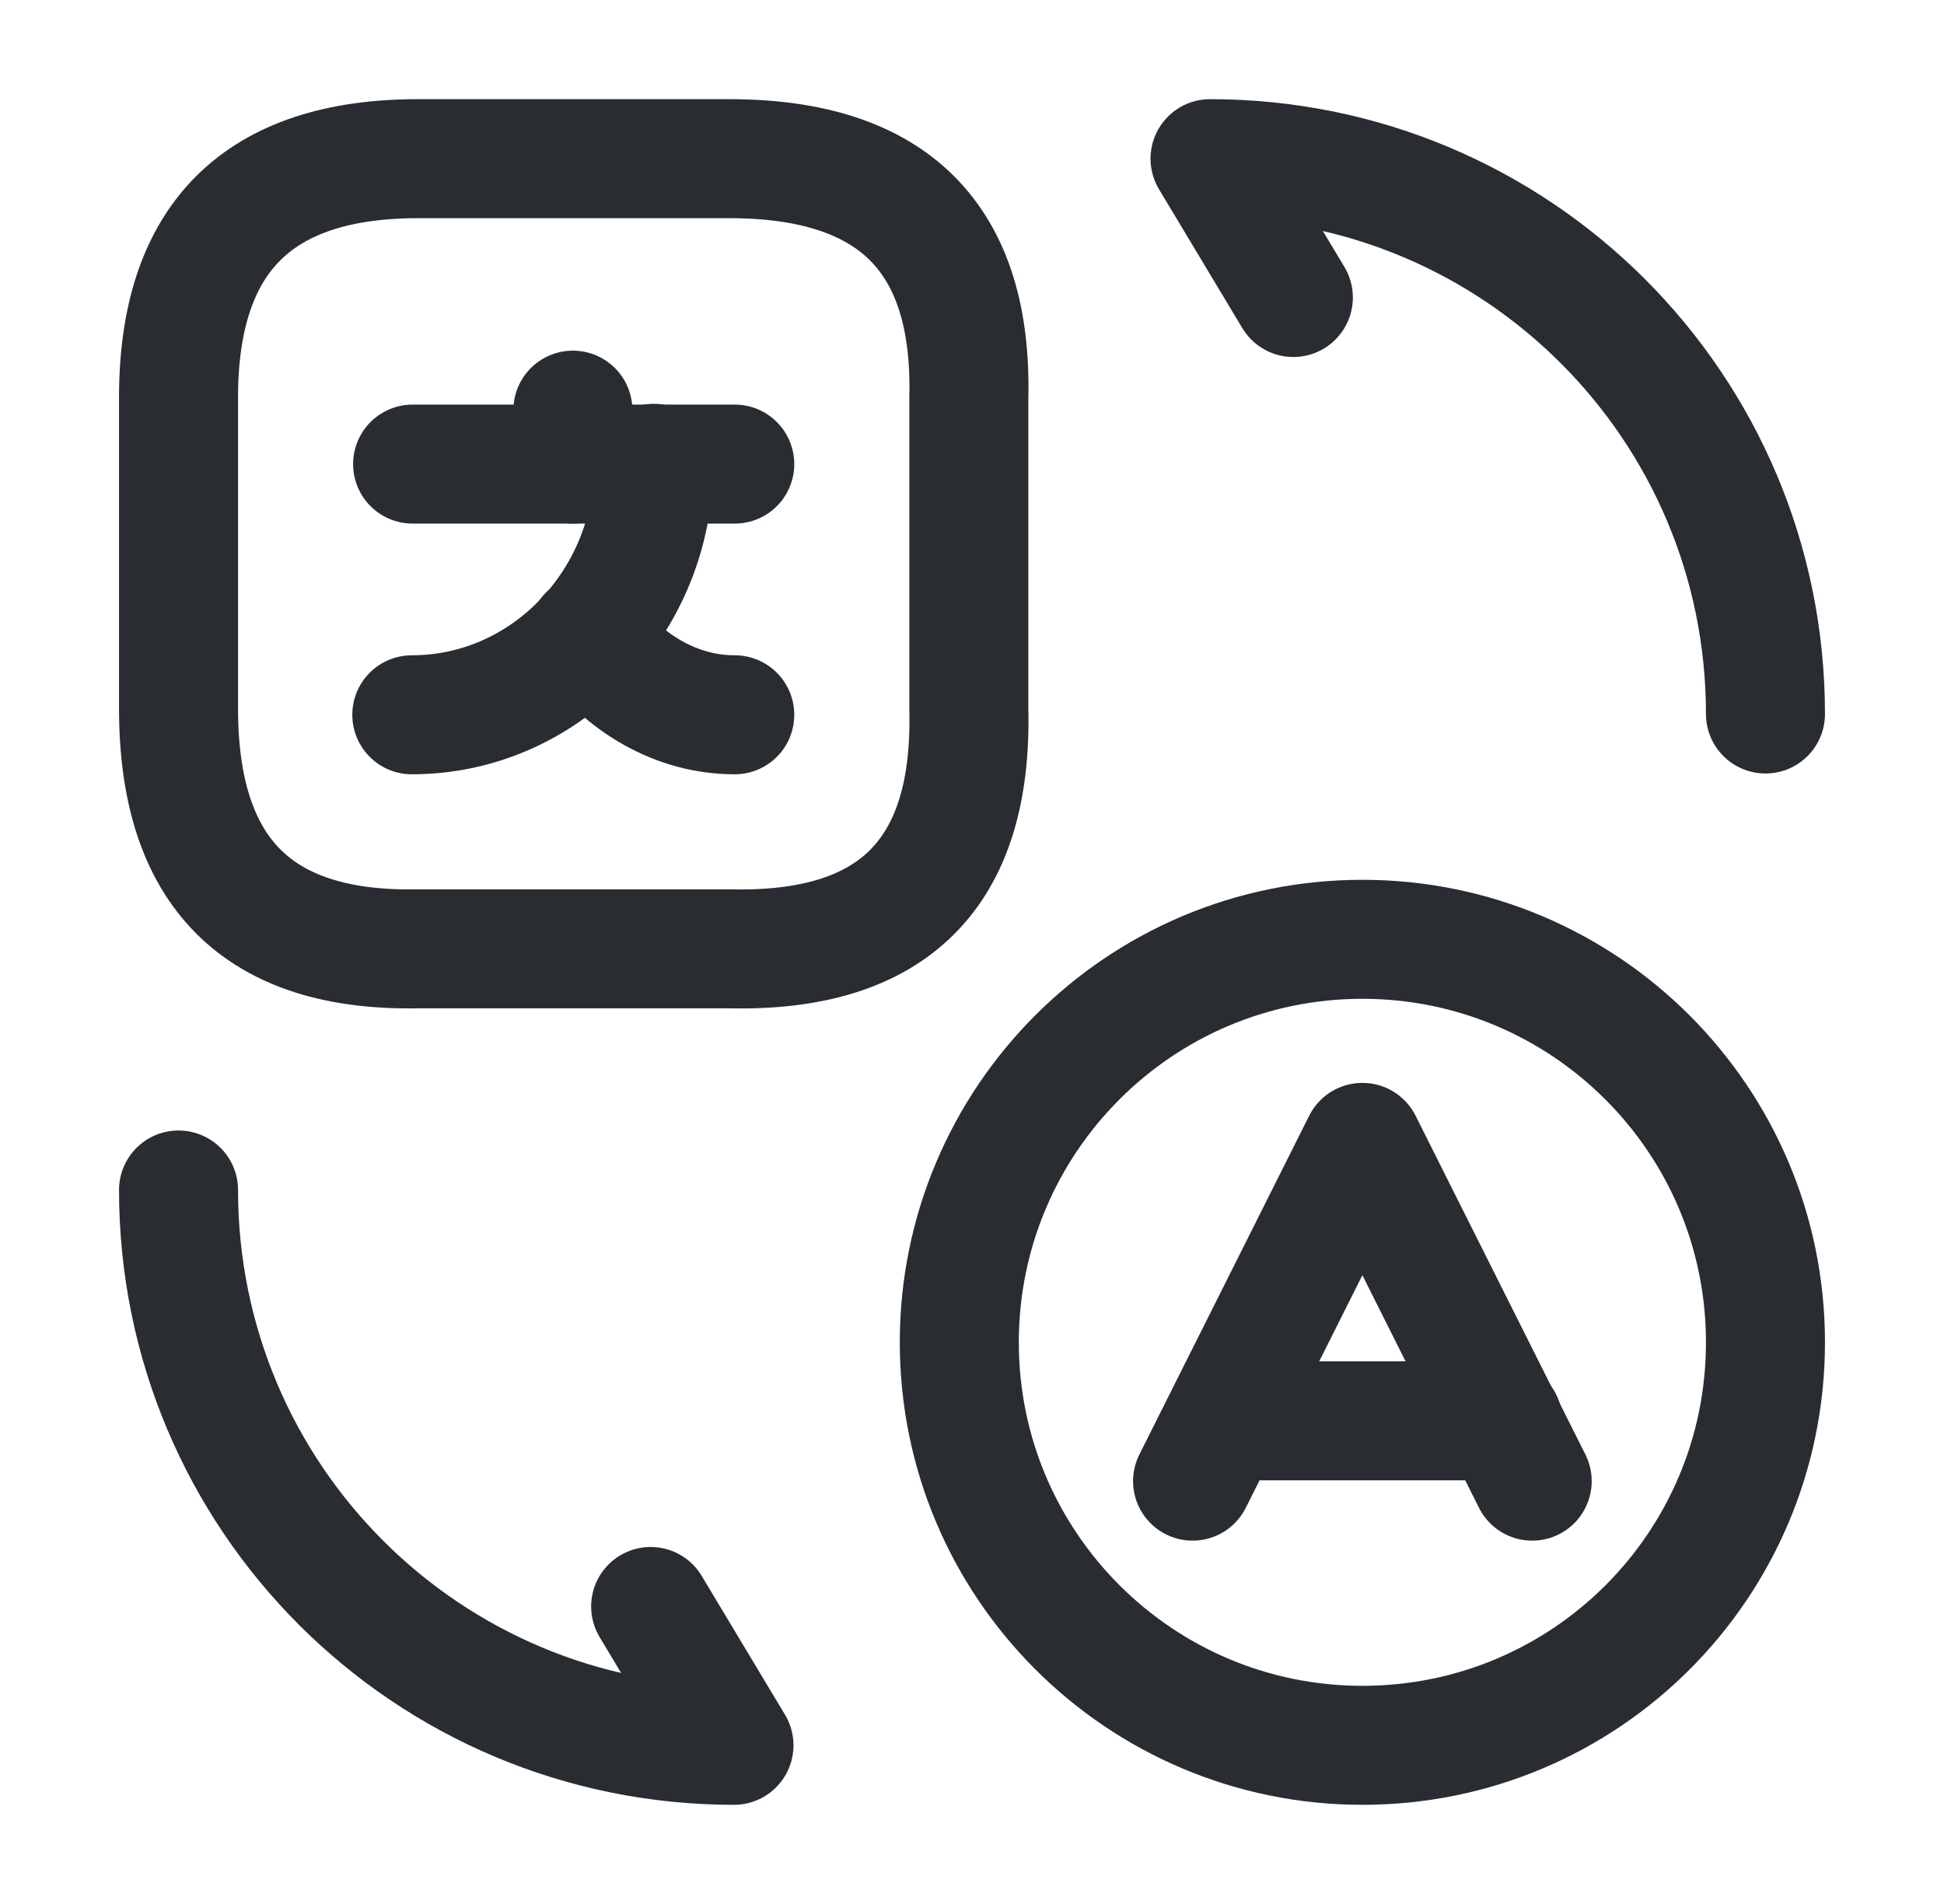
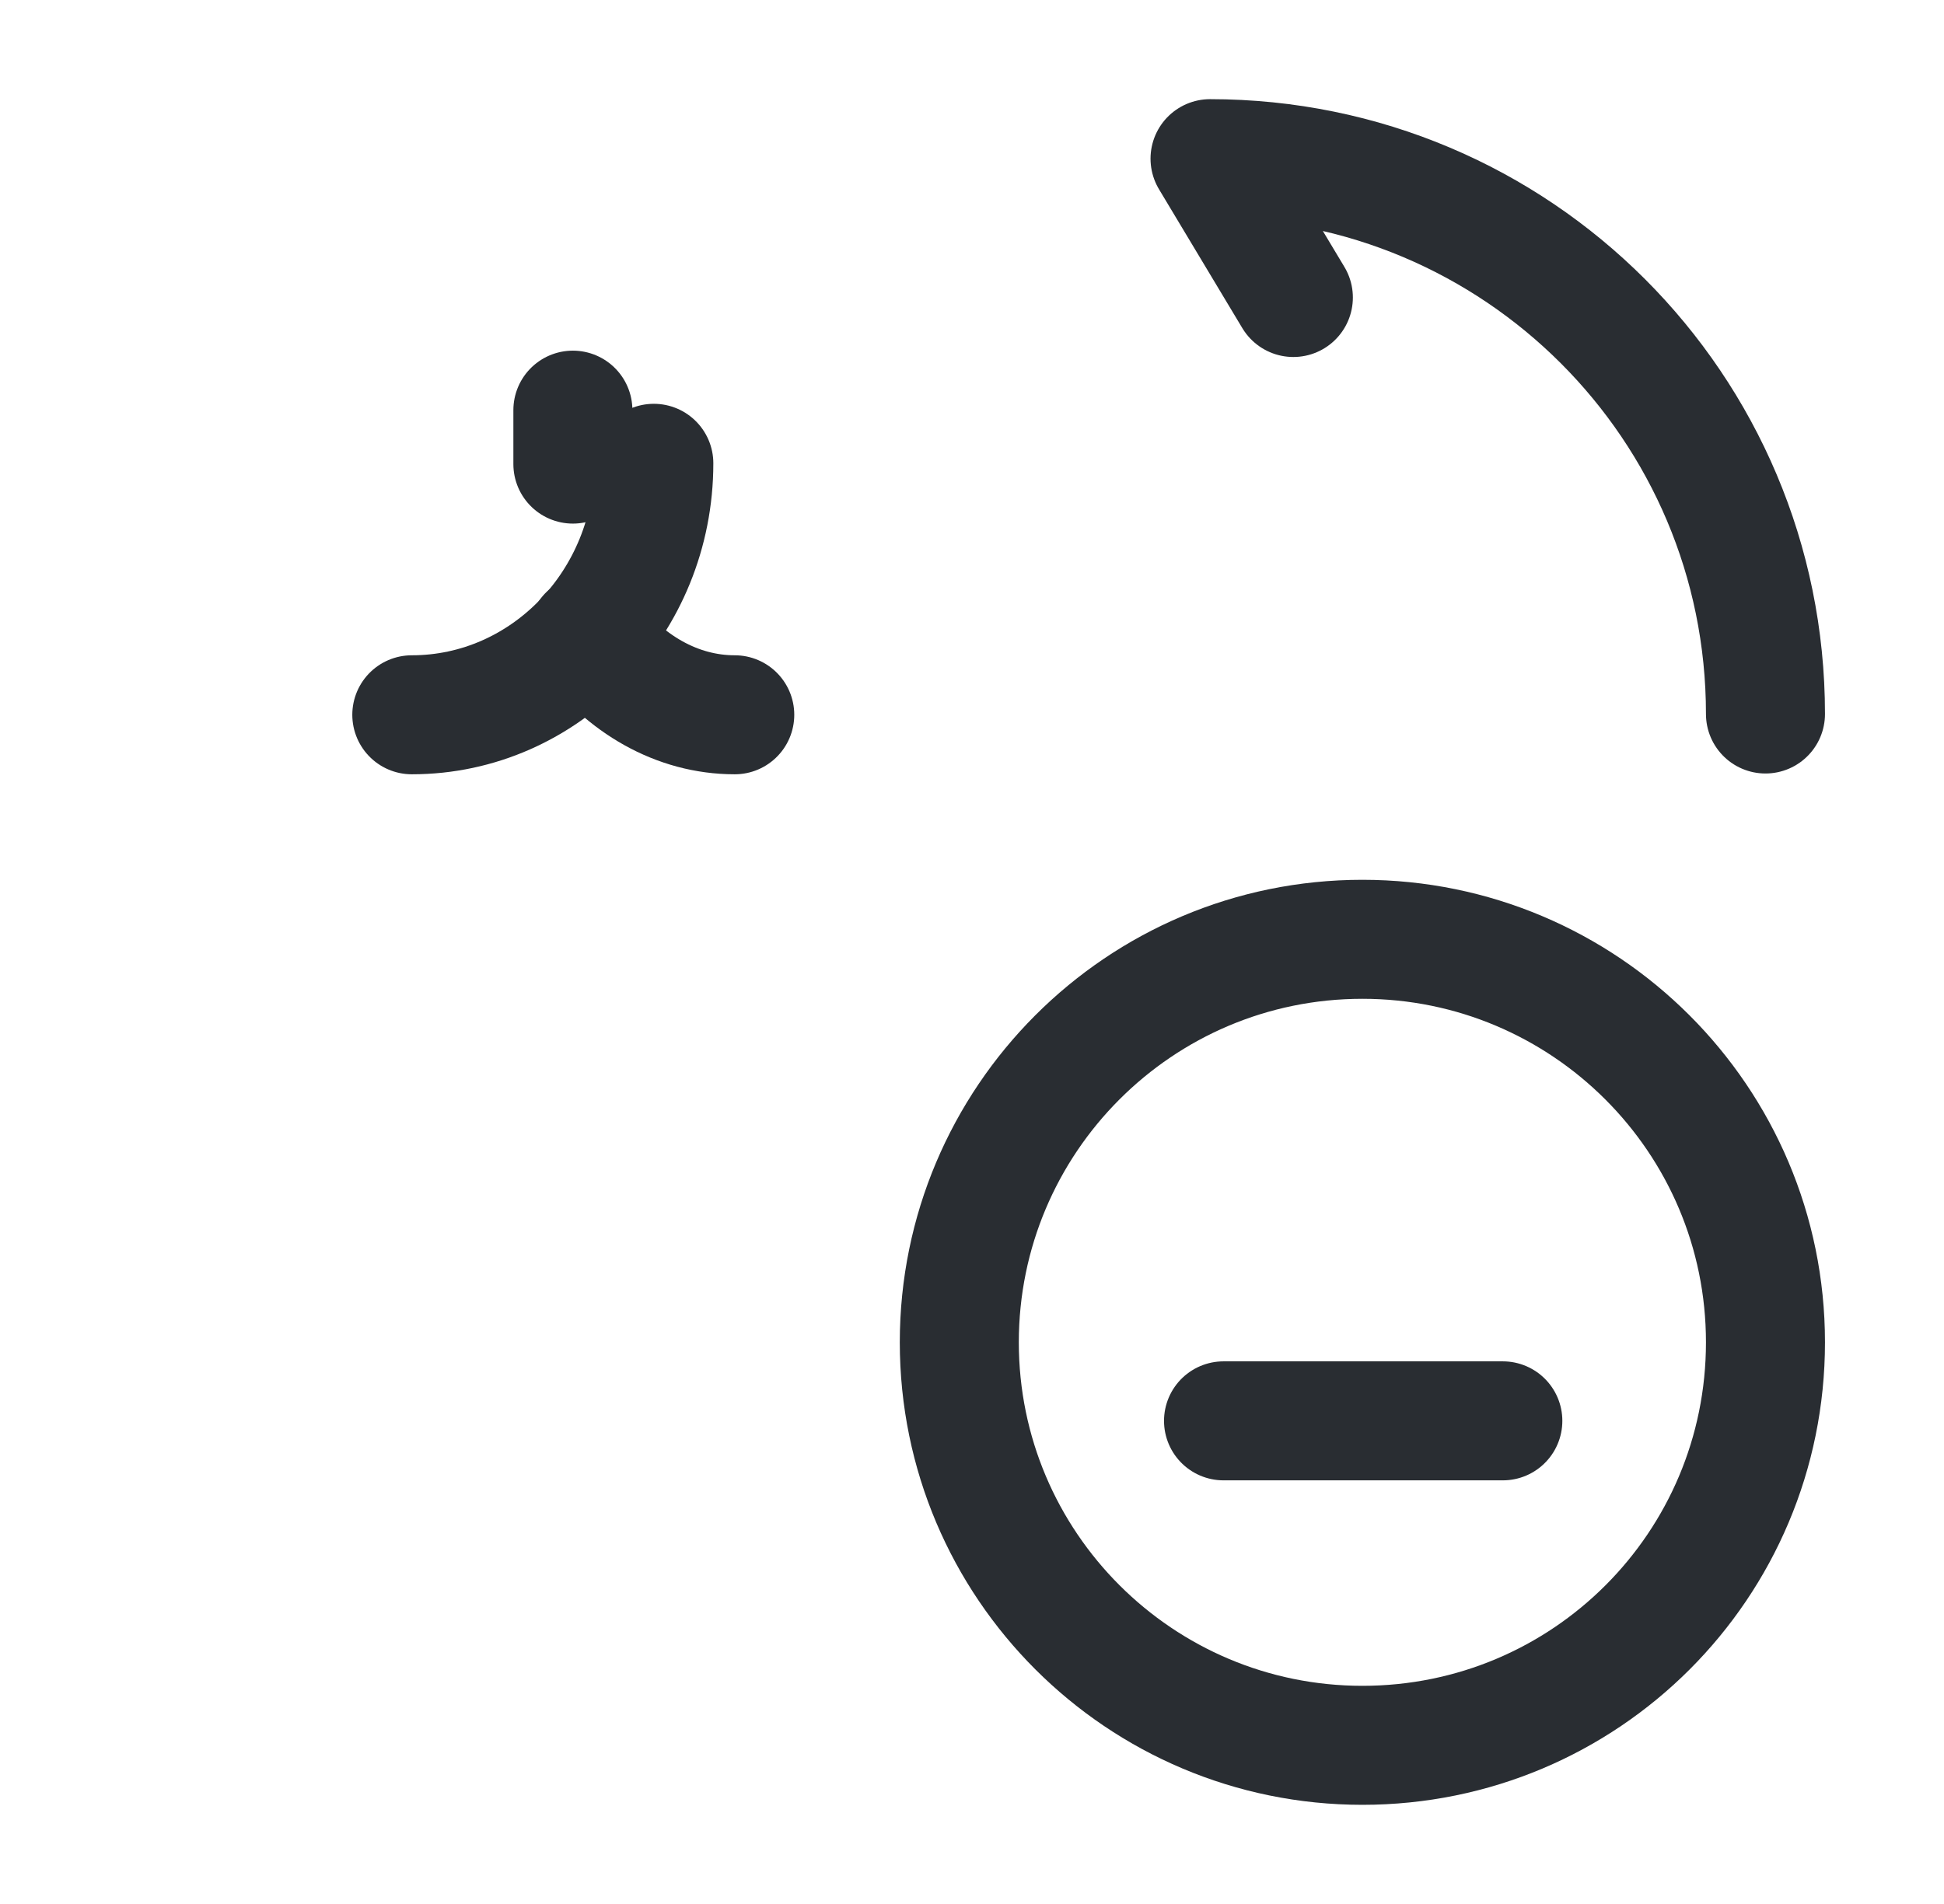
<svg xmlns="http://www.w3.org/2000/svg" width="49" height="48" viewBox="0 0 49 48" fill="none">
-   <path d="M38.62 37.34L34.34 28.8L30.06 37.34" stroke="#292D32" stroke-width="3" stroke-linecap="round" stroke-linejoin="round" />
  <path d="M30.84 35.82H37.88" stroke="#292D32" stroke-width="3" stroke-linecap="round" stroke-linejoin="round" />
  <path d="M34.34 44C28.74 44 24.18 39.46 24.18 33.84C24.18 28.24 28.72 23.68 34.34 23.68C39.94 23.68 44.5 28.22 44.5 33.84C44.5 39.46 39.96 44 34.34 44Z" stroke="#292D32" stroke-width="3" stroke-linecap="round" stroke-linejoin="round" />
-   <path d="M10.54 4H18.38C22.52 4 24.52 6 24.42 10.04V17.88C24.52 22.02 22.52 24.02 18.38 23.92H10.54C6.5 24 4.5 22 4.5 17.86V10.02C4.5 6 6.5 4 10.54 4Z" stroke="#292D32" stroke-width="3" stroke-linecap="round" stroke-linejoin="round" />
-   <path d="M18.52 11.7H10.4" stroke="#292D32" stroke-width="3" stroke-linecap="round" stroke-linejoin="round" />
  <path d="M14.44 10.34V11.7" stroke="#292D32" stroke-width="3" stroke-linecap="round" stroke-linejoin="round" />
  <path d="M16.48 11.68C16.48 15.18 13.74 18.02 10.38 18.02" stroke="#292D32" stroke-width="3" stroke-linecap="round" stroke-linejoin="round" />
  <path d="M18.52 18.02C17.06 18.02 15.74 17.24 14.82 16" stroke="#292D32" stroke-width="3" stroke-linecap="round" stroke-linejoin="round" />
-   <path d="M4.5 30C4.5 37.74 10.76 44 18.5 44L16.4 40.5" stroke="#292D32" stroke-width="3" stroke-linecap="round" stroke-linejoin="round" />
  <path d="M44.5 18C44.5 10.26 38.24 4 30.5 4L32.6 7.5" stroke="#292D32" stroke-width="3" stroke-linecap="round" stroke-linejoin="round" />
</svg>